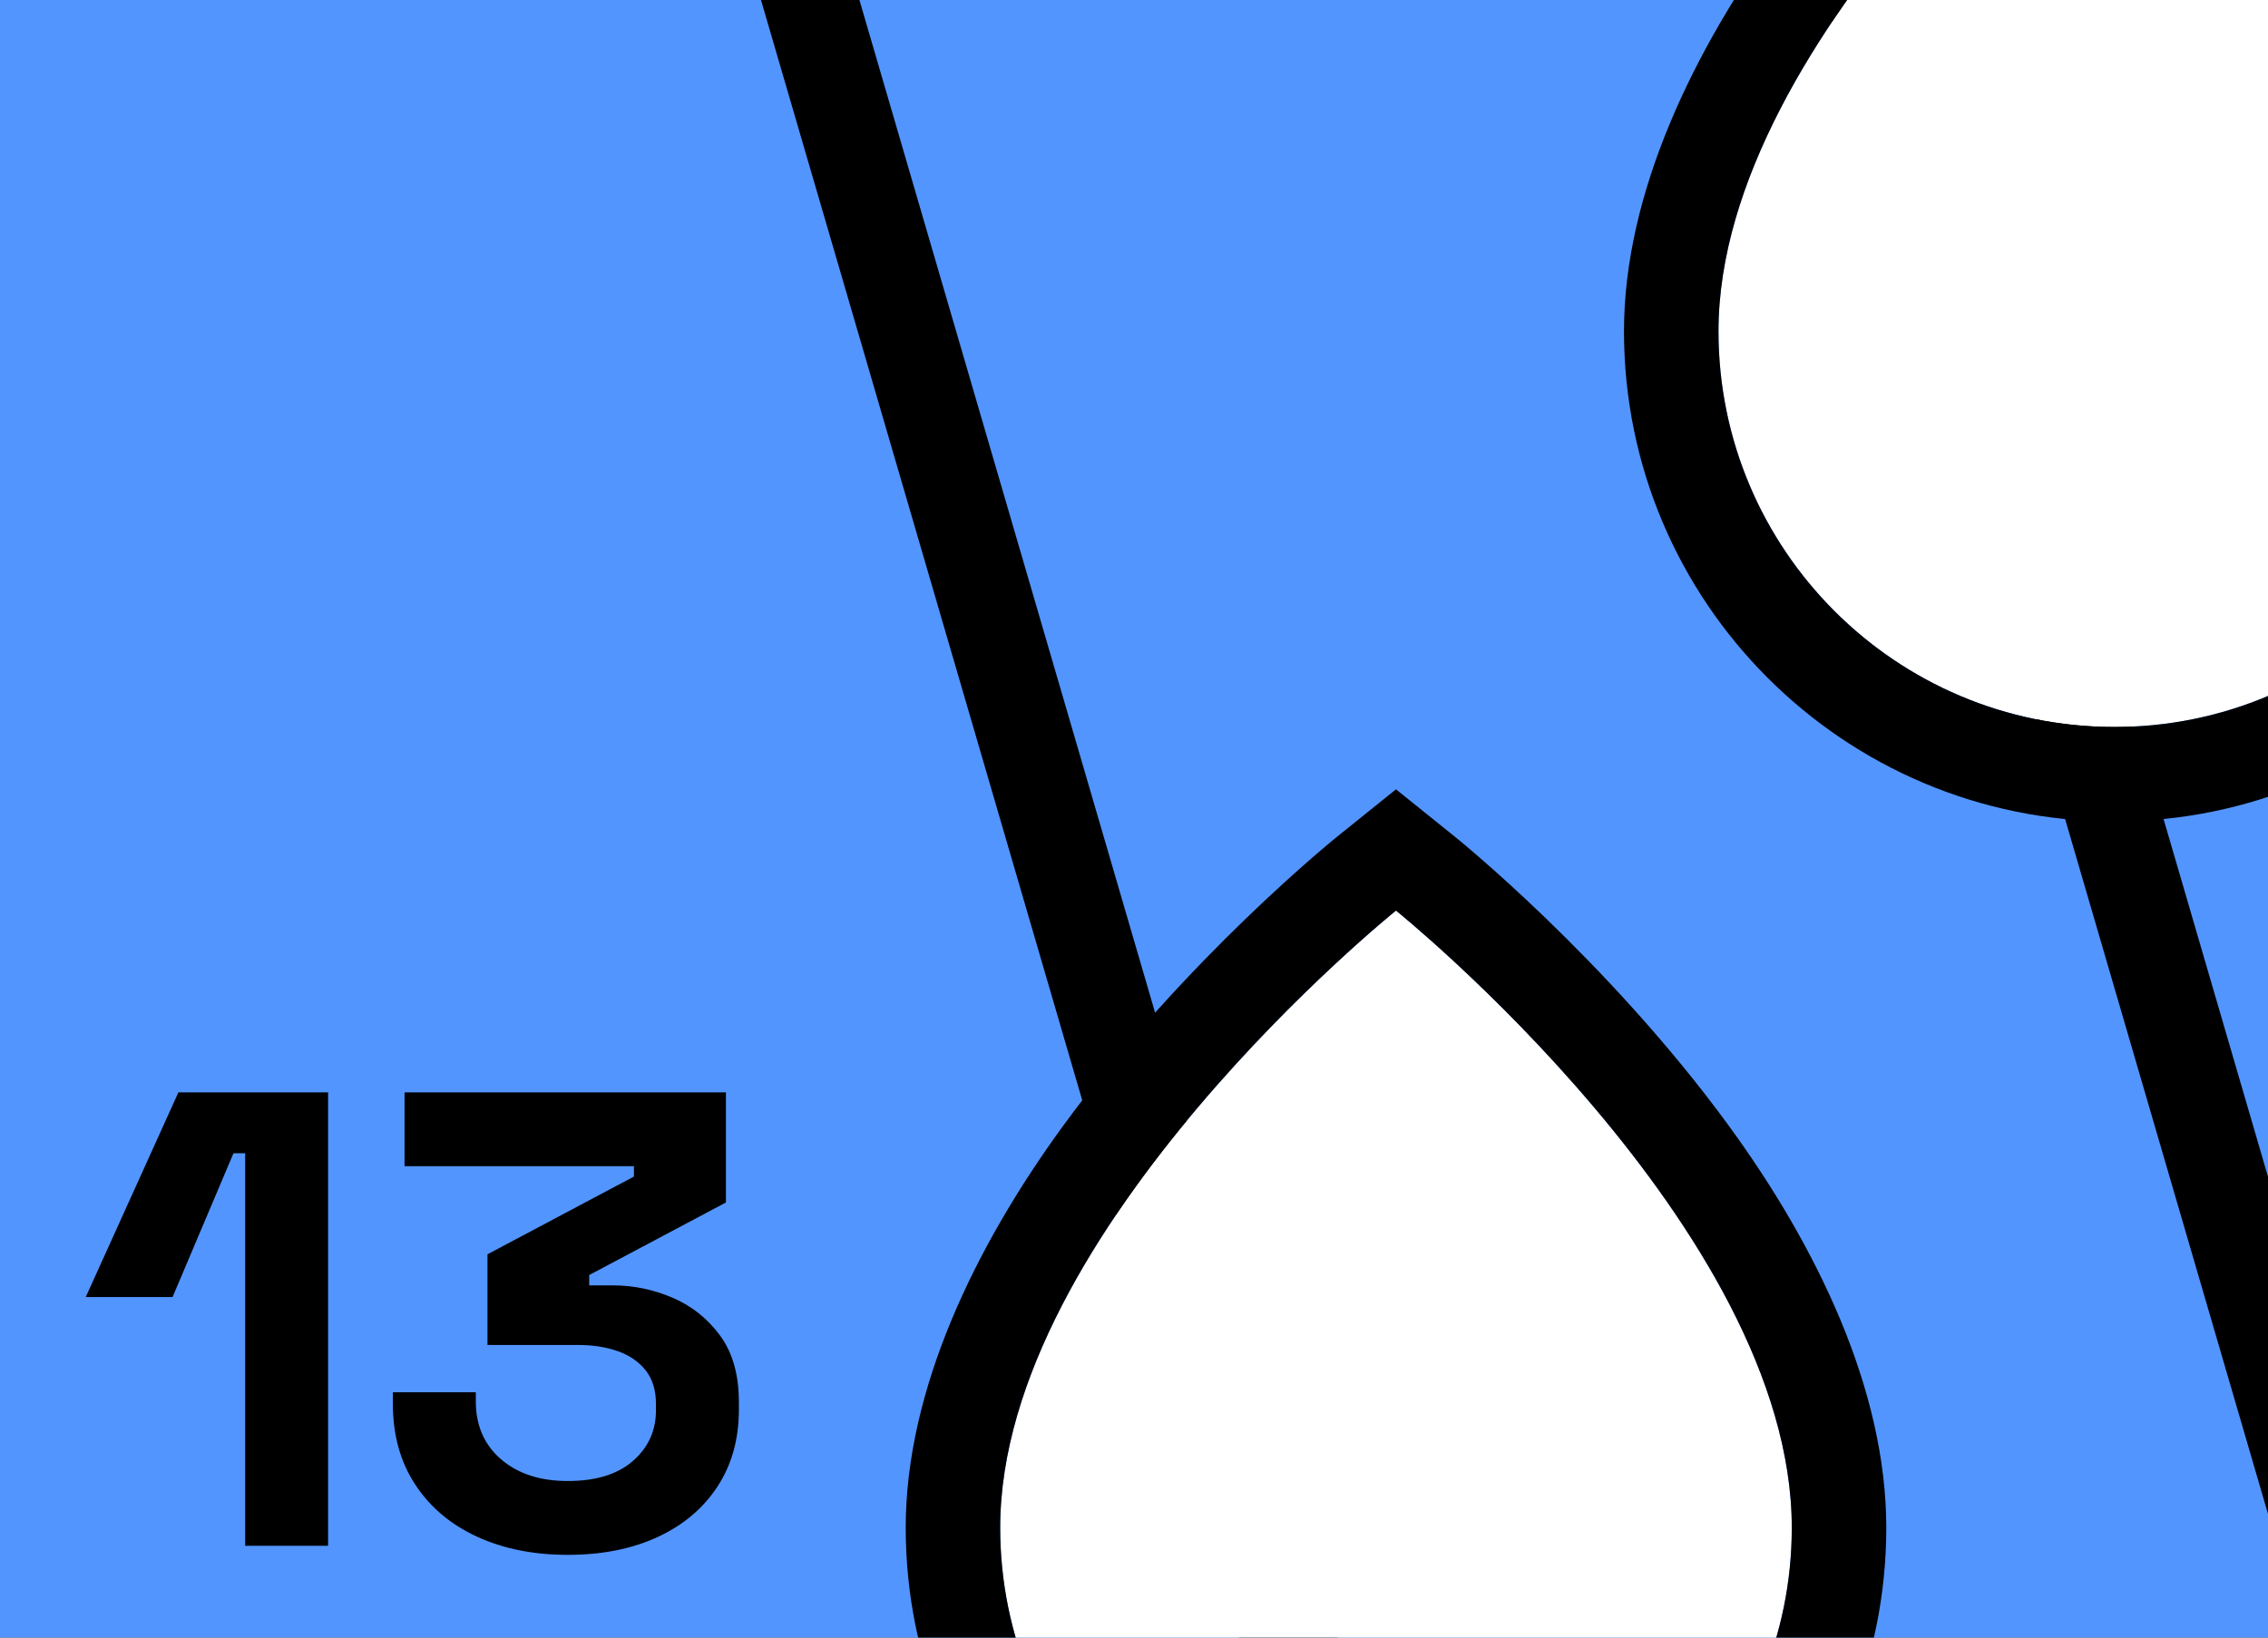
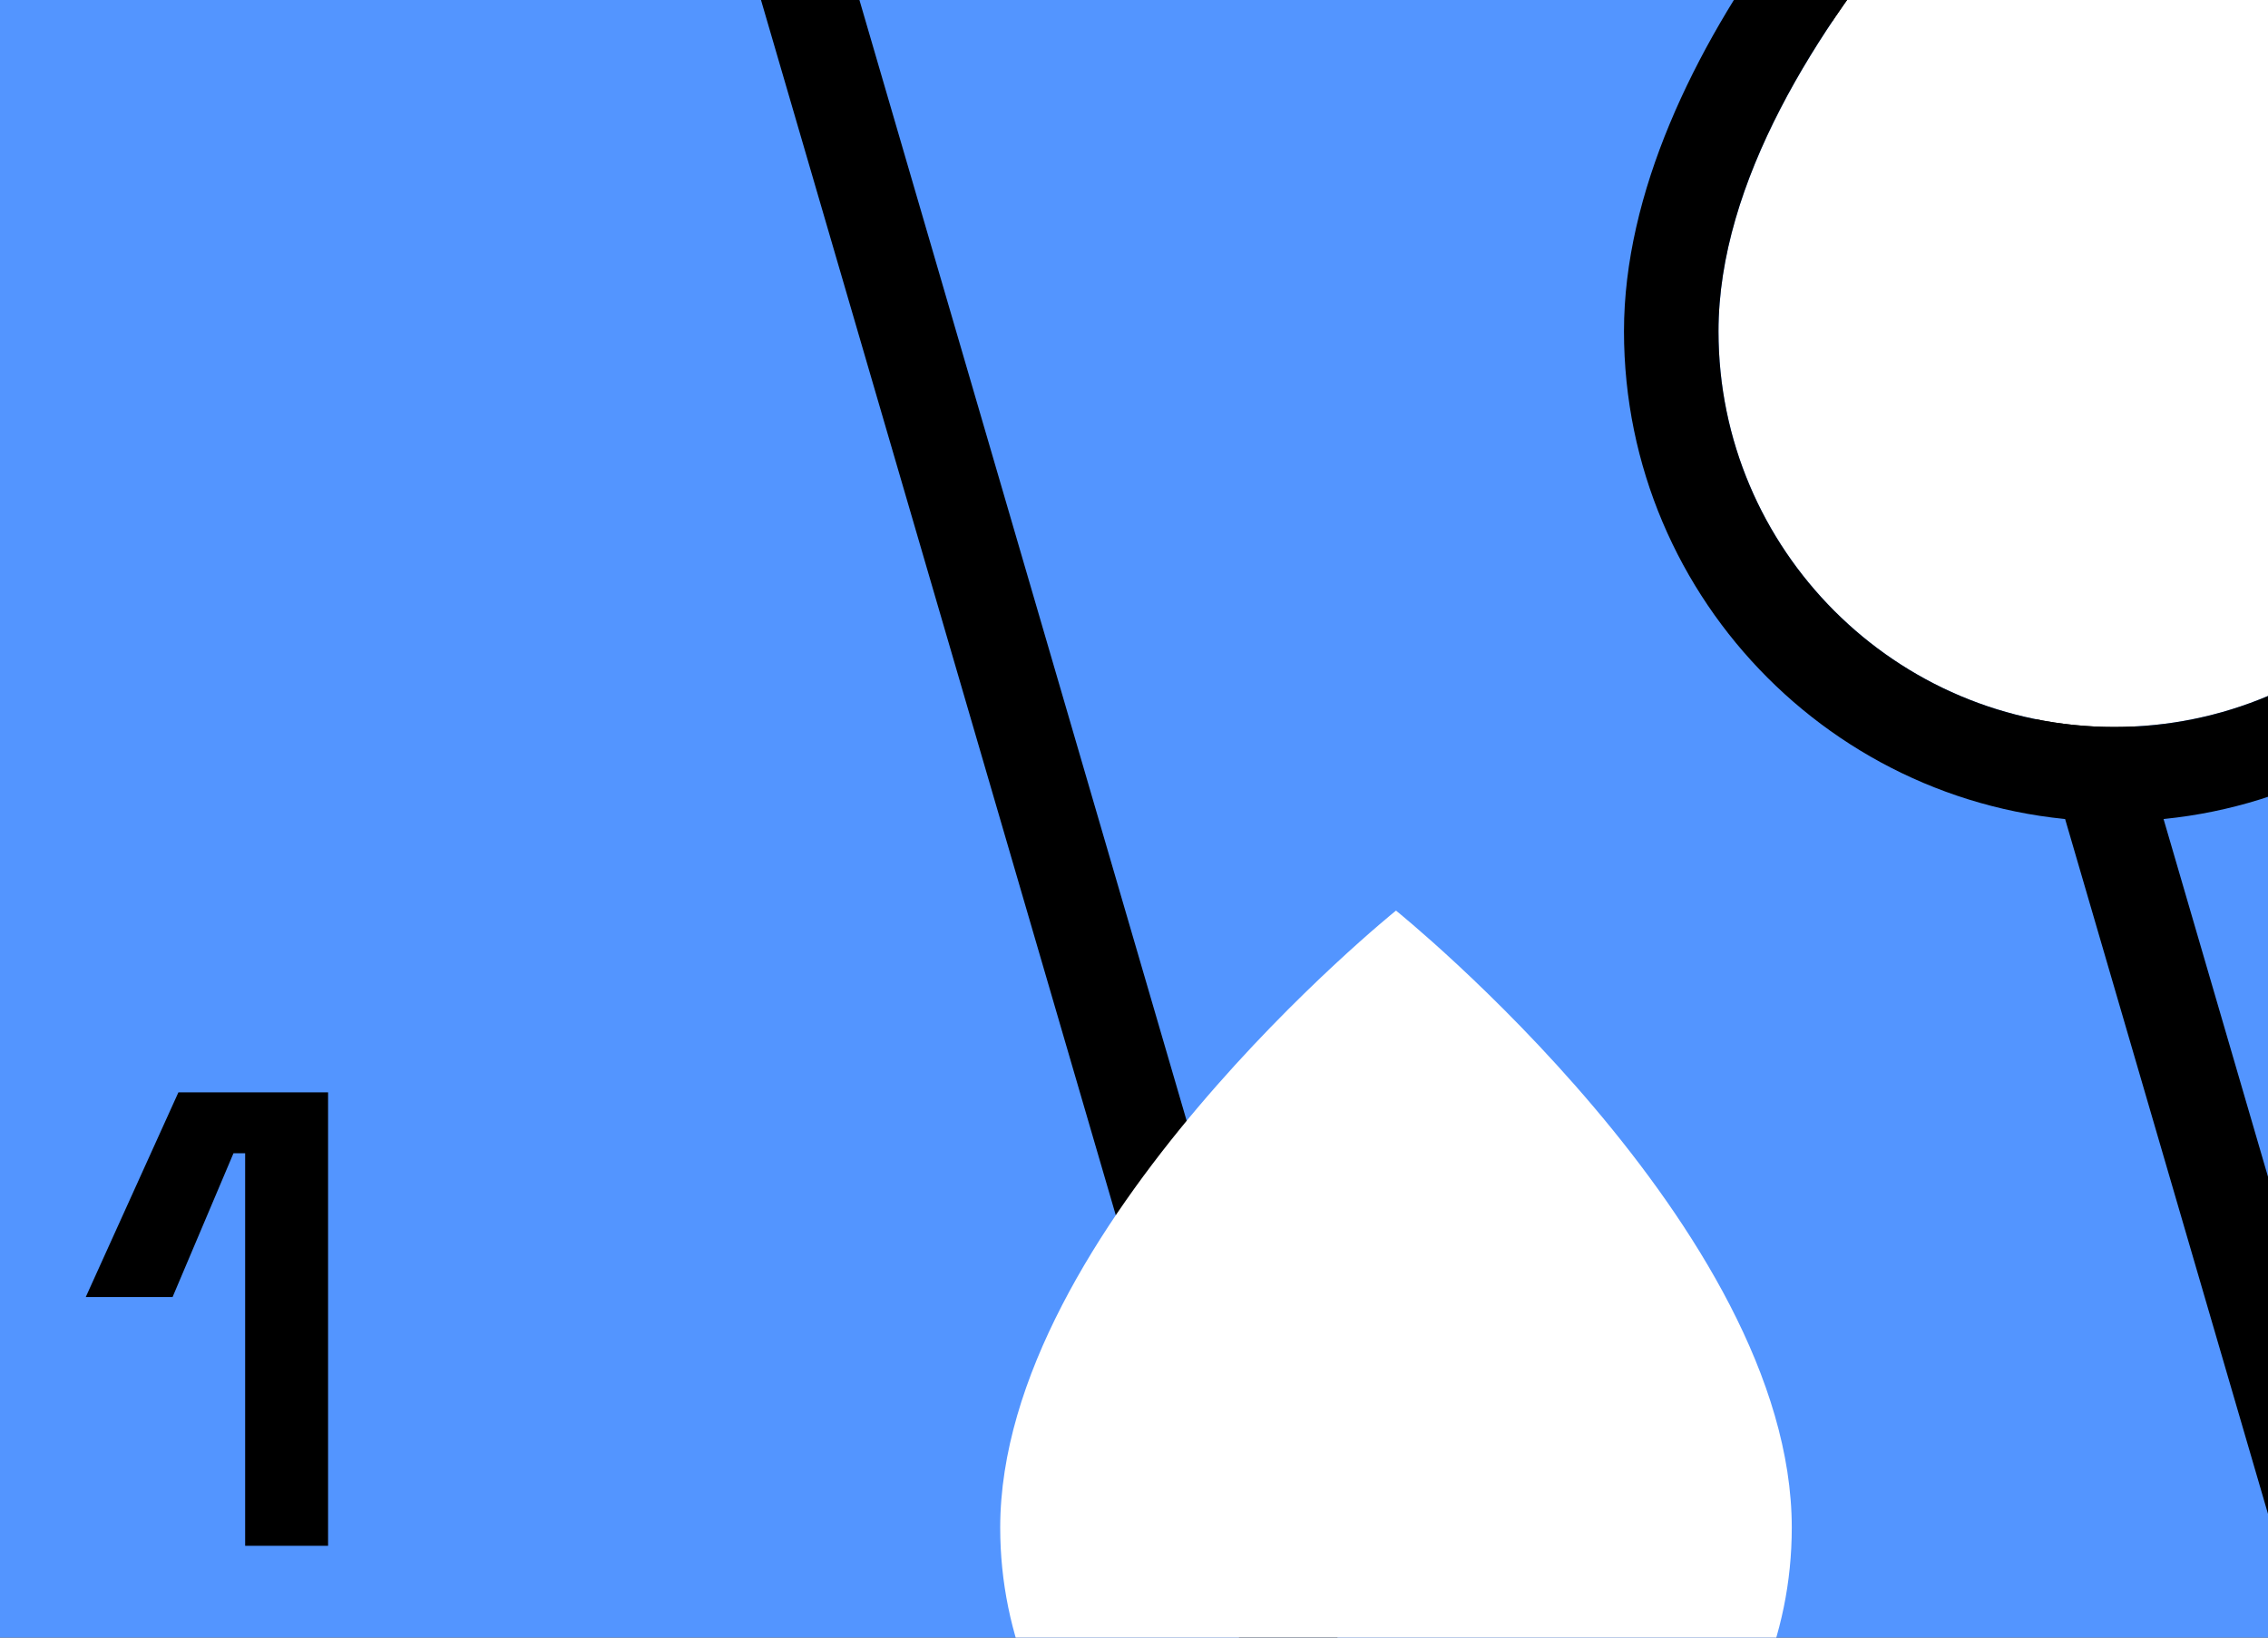
<svg xmlns="http://www.w3.org/2000/svg" width="100%" height="100%" viewBox="0 0 720 520" version="1.1" xml:space="preserve" style="fill-rule:evenodd;clip-rule:evenodd;stroke-linecap:round;stroke-linejoin:round;stroke-miterlimit:3;">
  <rect x="0" y="0" width="720" height="520" fill="#333333" stroke="none" />
  <rect id="expo_13" x="0" y="0" width="720" height="520" style="fill:none;" />
  <clipPath id="_clip1">
    <rect x="0" y="0" width="720" height="520" />
  </clipPath>
  <g clip-path="url(#_clip1)">
    <rect x="0" y="0" width="720" height="520" style="fill:#5395ff;" />
    <clipPath id="_clip2">
      <rect x="0" y="0" width="720" height="520" />
    </clipPath>
    <g clip-path="url(#_clip2)">
      <path d="M582.173,-45l178.05,610" style="fill:none;fill-rule:nonzero;stroke:#000;stroke-width:30px;" />
      <path d="M244.076,-45l175.827,602.386" style="fill:none;fill-rule:nonzero;stroke:#000;stroke-width:30px;" />
      <path d="M443.169,289.15c0,-0 -125.645,101.1 -125.645,195.954c0,69.347 56.302,125.649 125.645,125.649c69.348,-0 125.649,-56.302 125.649,-125.649c0,-94.854 -125.649,-195.954 -125.649,-195.954Z" style="fill:#fff;" />
-       <path d="M461.976,265.777l-18.807,-15.133l-18.807,15.133c0,-0 -48.258,38.794 -86.847,91.694c-27.902,38.249 -49.991,83.749 -49.991,127.633c0,85.905 69.745,155.649 155.645,155.649c85.905,-0 155.649,-69.744 155.649,-155.649c0,-43.884 -22.089,-89.384 -49.992,-127.633c-38.591,-52.901 -86.85,-91.694 -86.85,-91.694Zm-18.807,23.373c0,-0 -125.645,101.1 -125.645,195.954c0,69.347 56.302,125.649 125.645,125.649c69.348,-0 125.649,-56.302 125.649,-125.649c0,-94.854 -125.649,-195.954 -125.649,-195.954Z" />
      <path d="M671.196,-90.753c-0,0 -125.645,101.1 -125.645,195.954c-0,69.347 56.301,125.649 125.645,125.649c69.347,0 125.649,-56.302 125.649,-125.649c-0,-94.854 -125.649,-195.954 -125.649,-195.954Z" style="fill:#fff;" />
      <path d="M690.002,-114.126l-18.806,-15.132l-18.807,15.132c-0,0 -48.258,38.794 -86.848,91.694c-27.902,38.249 -49.99,83.75 -49.99,127.633c-0,85.905 69.744,155.649 155.645,155.649c85.905,0 155.649,-69.744 155.649,-155.649c-0,-43.883 -22.09,-89.384 -49.992,-127.633c-38.591,-52.9 -86.851,-91.694 -86.851,-91.694Zm-18.806,23.373c-0,0 -125.645,101.1 -125.645,195.954c-0,69.347 56.301,125.649 125.645,125.649c69.347,0 125.649,-56.302 125.649,-125.649c-0,-94.854 -125.649,-195.954 -125.649,-195.954Z" />
    </g>
    <path d="M77.826,490.848l-0,-124.649l-3.703,-0l-19.335,45.663l-27.562,0l29.414,-64.998l47.514,-0l0,143.984l-26.328,0Z" style="fill-rule:nonzero;" />
-     <path d="M180.261,493.728c-10.834,-0 -20.433,-1.92 -28.797,-5.759c-8.365,-3.84 -14.913,-9.359 -19.644,-16.559c-4.731,-7.199 -7.096,-15.735 -7.096,-25.608l-0,-3.703l26.328,0l0,2.88c0,7.679 2.674,13.816 8.022,18.409c5.348,4.594 12.41,6.891 21.187,6.891c8.913,0 15.804,-2.125 20.672,-6.376c4.868,-4.251 7.302,-9.599 7.302,-16.044l-0,-2.057c-0,-4.388 -1.097,-7.954 -3.291,-10.696c-2.194,-2.743 -5.143,-4.766 -8.845,-6.068c-3.703,-1.303 -7.885,-1.954 -12.547,-1.954l-28.797,-0l-0,-28.797l46.486,-24.683l0,-3.291l-72.815,-0l0,-23.449l102.023,-0l0,34.967l-43.401,23.038l0,3.291l7.611,0c6.445,0 12.719,1.303 18.821,3.908c6.102,2.606 11.141,6.617 15.118,12.033c3.977,5.417 5.965,12.445 5.965,21.084l0,2.468c0,9.325 -2.262,17.449 -6.788,24.374c-4.525,6.925 -10.867,12.273 -19.026,16.044c-8.159,3.771 -17.655,5.657 -28.488,5.657Z" style="fill-rule:nonzero;" />
  </g>
</svg>